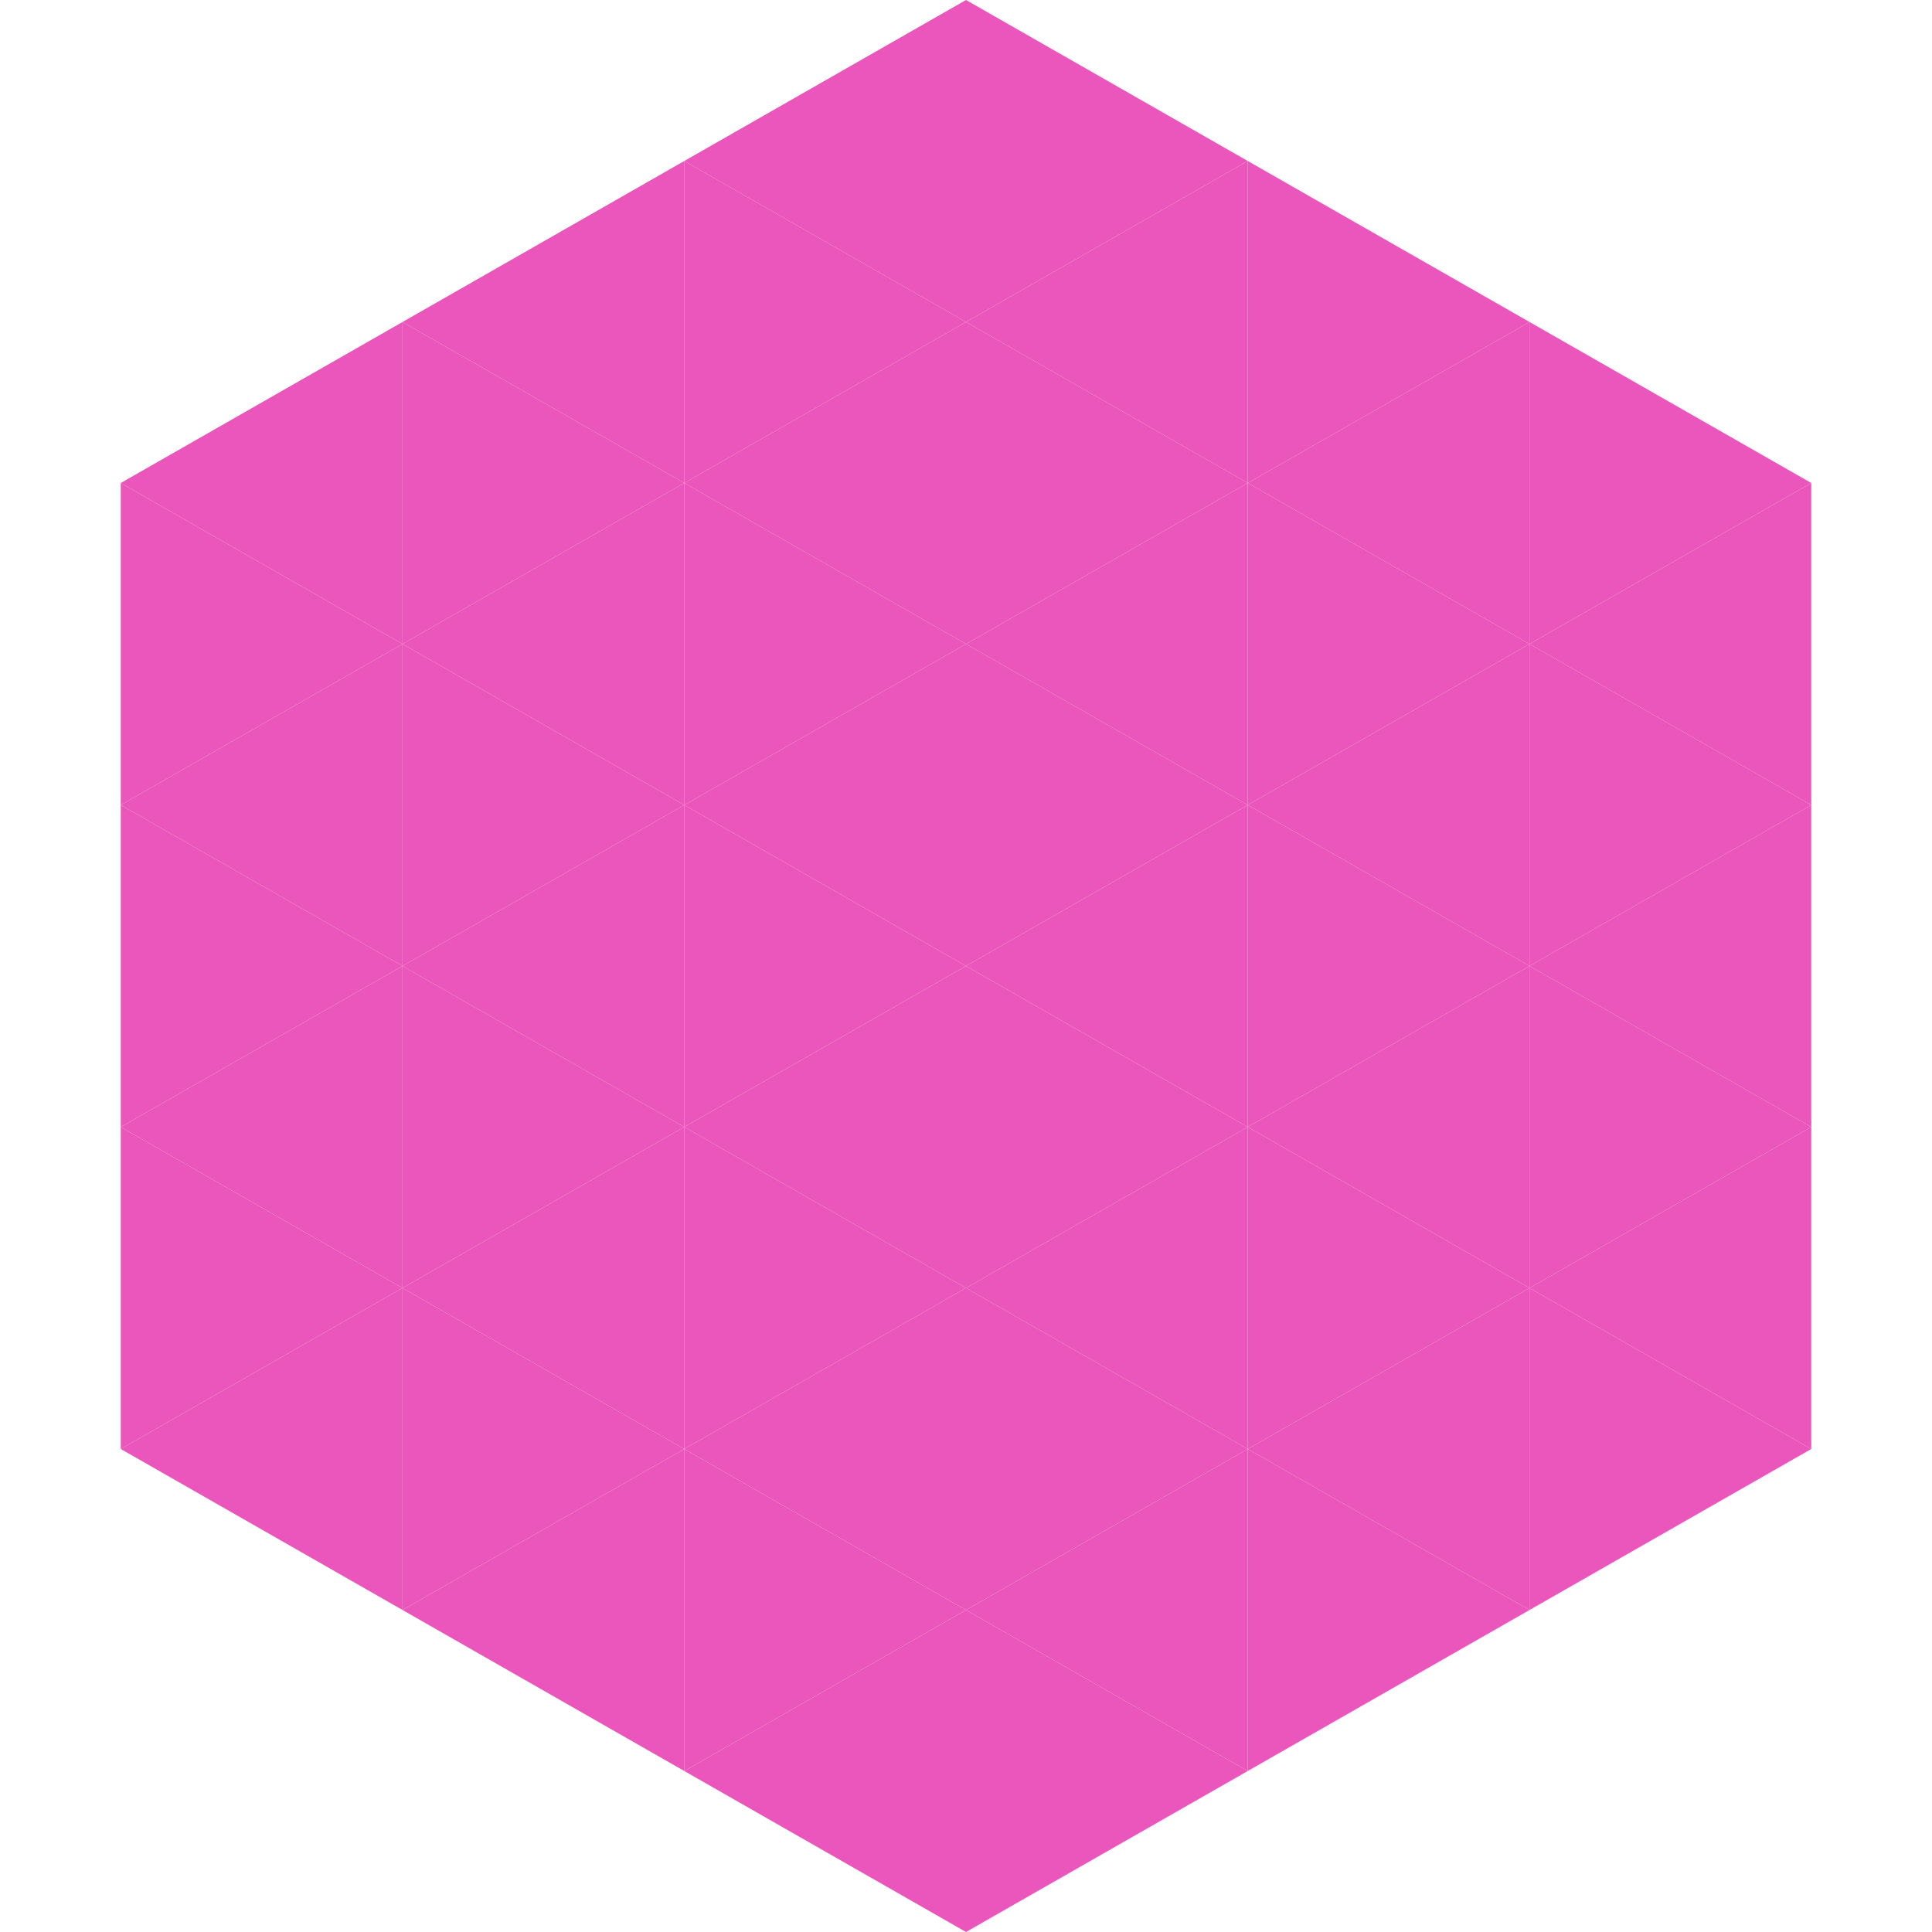
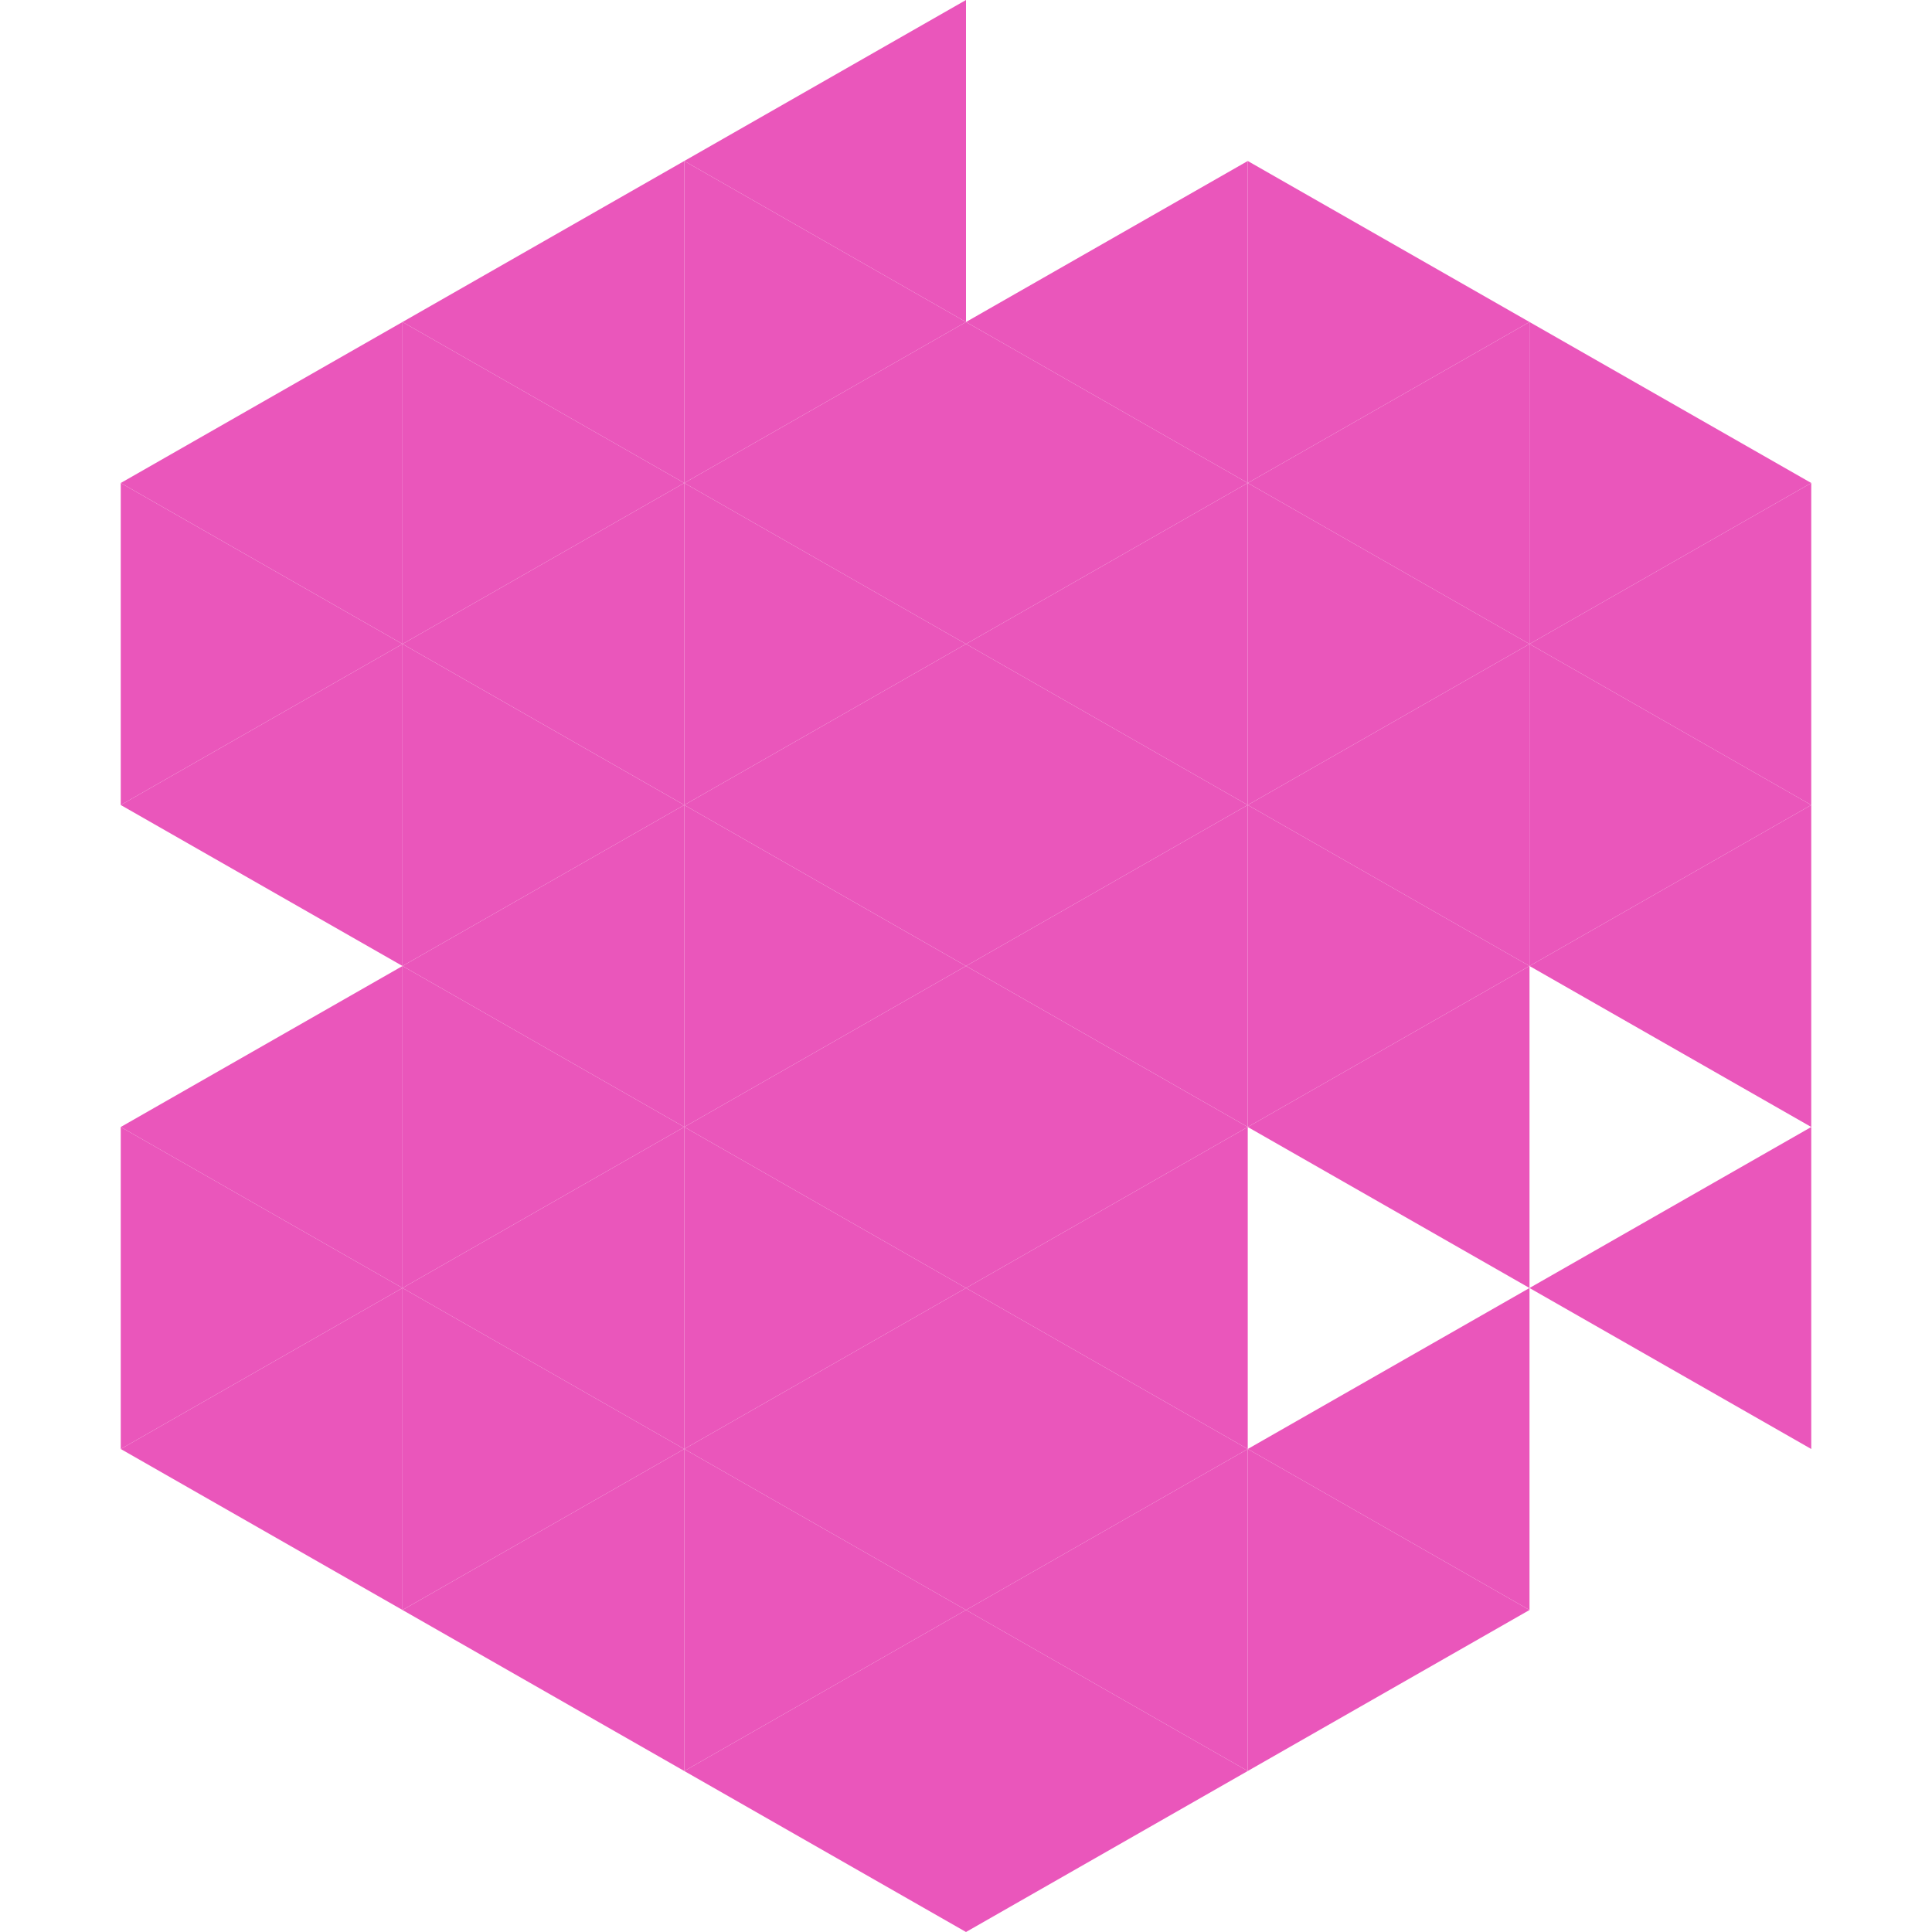
<svg xmlns="http://www.w3.org/2000/svg" width="240" height="240">
  <polygon points="50,40 15,60 50,80" style="fill:rgb(234,86,187)" />
  <polygon points="190,40 225,60 190,80" style="fill:rgb(234,86,187)" />
  <polygon points="15,60 50,80 15,100" style="fill:rgb(234,86,187)" />
  <polygon points="225,60 190,80 225,100" style="fill:rgb(234,86,187)" />
  <polygon points="50,80 15,100 50,120" style="fill:rgb(234,86,187)" />
  <polygon points="190,80 225,100 190,120" style="fill:rgb(234,86,187)" />
-   <polygon points="15,100 50,120 15,140" style="fill:rgb(234,86,187)" />
  <polygon points="225,100 190,120 225,140" style="fill:rgb(234,86,187)" />
  <polygon points="50,120 15,140 50,160" style="fill:rgb(234,86,187)" />
-   <polygon points="190,120 225,140 190,160" style="fill:rgb(234,86,187)" />
  <polygon points="15,140 50,160 15,180" style="fill:rgb(234,86,187)" />
  <polygon points="225,140 190,160 225,180" style="fill:rgb(234,86,187)" />
  <polygon points="50,160 15,180 50,200" style="fill:rgb(234,86,187)" />
-   <polygon points="190,160 225,180 190,200" style="fill:rgb(234,86,187)" />
  <polygon points="15,180 50,200 15,220" style="fill:rgb(255,255,255); fill-opacity:0" />
  <polygon points="225,180 190,200 225,220" style="fill:rgb(255,255,255); fill-opacity:0" />
  <polygon points="50,0 85,20 50,40" style="fill:rgb(255,255,255); fill-opacity:0" />
  <polygon points="190,0 155,20 190,40" style="fill:rgb(255,255,255); fill-opacity:0" />
  <polygon points="85,20 50,40 85,60" style="fill:rgb(234,86,187)" />
  <polygon points="155,20 190,40 155,60" style="fill:rgb(234,86,187)" />
  <polygon points="50,40 85,60 50,80" style="fill:rgb(234,86,187)" />
  <polygon points="190,40 155,60 190,80" style="fill:rgb(234,86,187)" />
  <polygon points="85,60 50,80 85,100" style="fill:rgb(234,86,187)" />
  <polygon points="155,60 190,80 155,100" style="fill:rgb(234,86,187)" />
  <polygon points="50,80 85,100 50,120" style="fill:rgb(234,86,187)" />
  <polygon points="190,80 155,100 190,120" style="fill:rgb(234,86,187)" />
  <polygon points="85,100 50,120 85,140" style="fill:rgb(234,86,187)" />
  <polygon points="155,100 190,120 155,140" style="fill:rgb(234,86,187)" />
  <polygon points="50,120 85,140 50,160" style="fill:rgb(234,86,187)" />
  <polygon points="190,120 155,140 190,160" style="fill:rgb(234,86,187)" />
  <polygon points="85,140 50,160 85,180" style="fill:rgb(234,86,187)" />
-   <polygon points="155,140 190,160 155,180" style="fill:rgb(234,86,187)" />
  <polygon points="50,160 85,180 50,200" style="fill:rgb(234,86,187)" />
  <polygon points="190,160 155,180 190,200" style="fill:rgb(234,86,187)" />
  <polygon points="85,180 50,200 85,220" style="fill:rgb(234,86,187)" />
  <polygon points="155,180 190,200 155,220" style="fill:rgb(234,86,187)" />
  <polygon points="120,0 85,20 120,40" style="fill:rgb(234,86,187)" />
-   <polygon points="120,0 155,20 120,40" style="fill:rgb(234,86,187)" />
  <polygon points="85,20 120,40 85,60" style="fill:rgb(234,86,187)" />
  <polygon points="155,20 120,40 155,60" style="fill:rgb(234,86,187)" />
  <polygon points="120,40 85,60 120,80" style="fill:rgb(234,86,187)" />
  <polygon points="120,40 155,60 120,80" style="fill:rgb(234,86,187)" />
  <polygon points="85,60 120,80 85,100" style="fill:rgb(234,86,187)" />
  <polygon points="155,60 120,80 155,100" style="fill:rgb(234,86,187)" />
  <polygon points="120,80 85,100 120,120" style="fill:rgb(234,86,187)" />
  <polygon points="120,80 155,100 120,120" style="fill:rgb(234,86,187)" />
  <polygon points="85,100 120,120 85,140" style="fill:rgb(234,86,187)" />
  <polygon points="155,100 120,120 155,140" style="fill:rgb(234,86,187)" />
  <polygon points="120,120 85,140 120,160" style="fill:rgb(234,86,187)" />
  <polygon points="120,120 155,140 120,160" style="fill:rgb(234,86,187)" />
  <polygon points="85,140 120,160 85,180" style="fill:rgb(234,86,187)" />
  <polygon points="155,140 120,160 155,180" style="fill:rgb(234,86,187)" />
  <polygon points="120,160 85,180 120,200" style="fill:rgb(234,86,187)" />
  <polygon points="120,160 155,180 120,200" style="fill:rgb(234,86,187)" />
  <polygon points="85,180 120,200 85,220" style="fill:rgb(234,86,187)" />
  <polygon points="155,180 120,200 155,220" style="fill:rgb(234,86,187)" />
  <polygon points="120,200 85,220 120,240" style="fill:rgb(234,86,187)" />
  <polygon points="120,200 155,220 120,240" style="fill:rgb(234,86,187)" />
  <polygon points="85,220 120,240 85,260" style="fill:rgb(255,255,255); fill-opacity:0" />
  <polygon points="155,220 120,240 155,260" style="fill:rgb(255,255,255); fill-opacity:0" />
</svg>